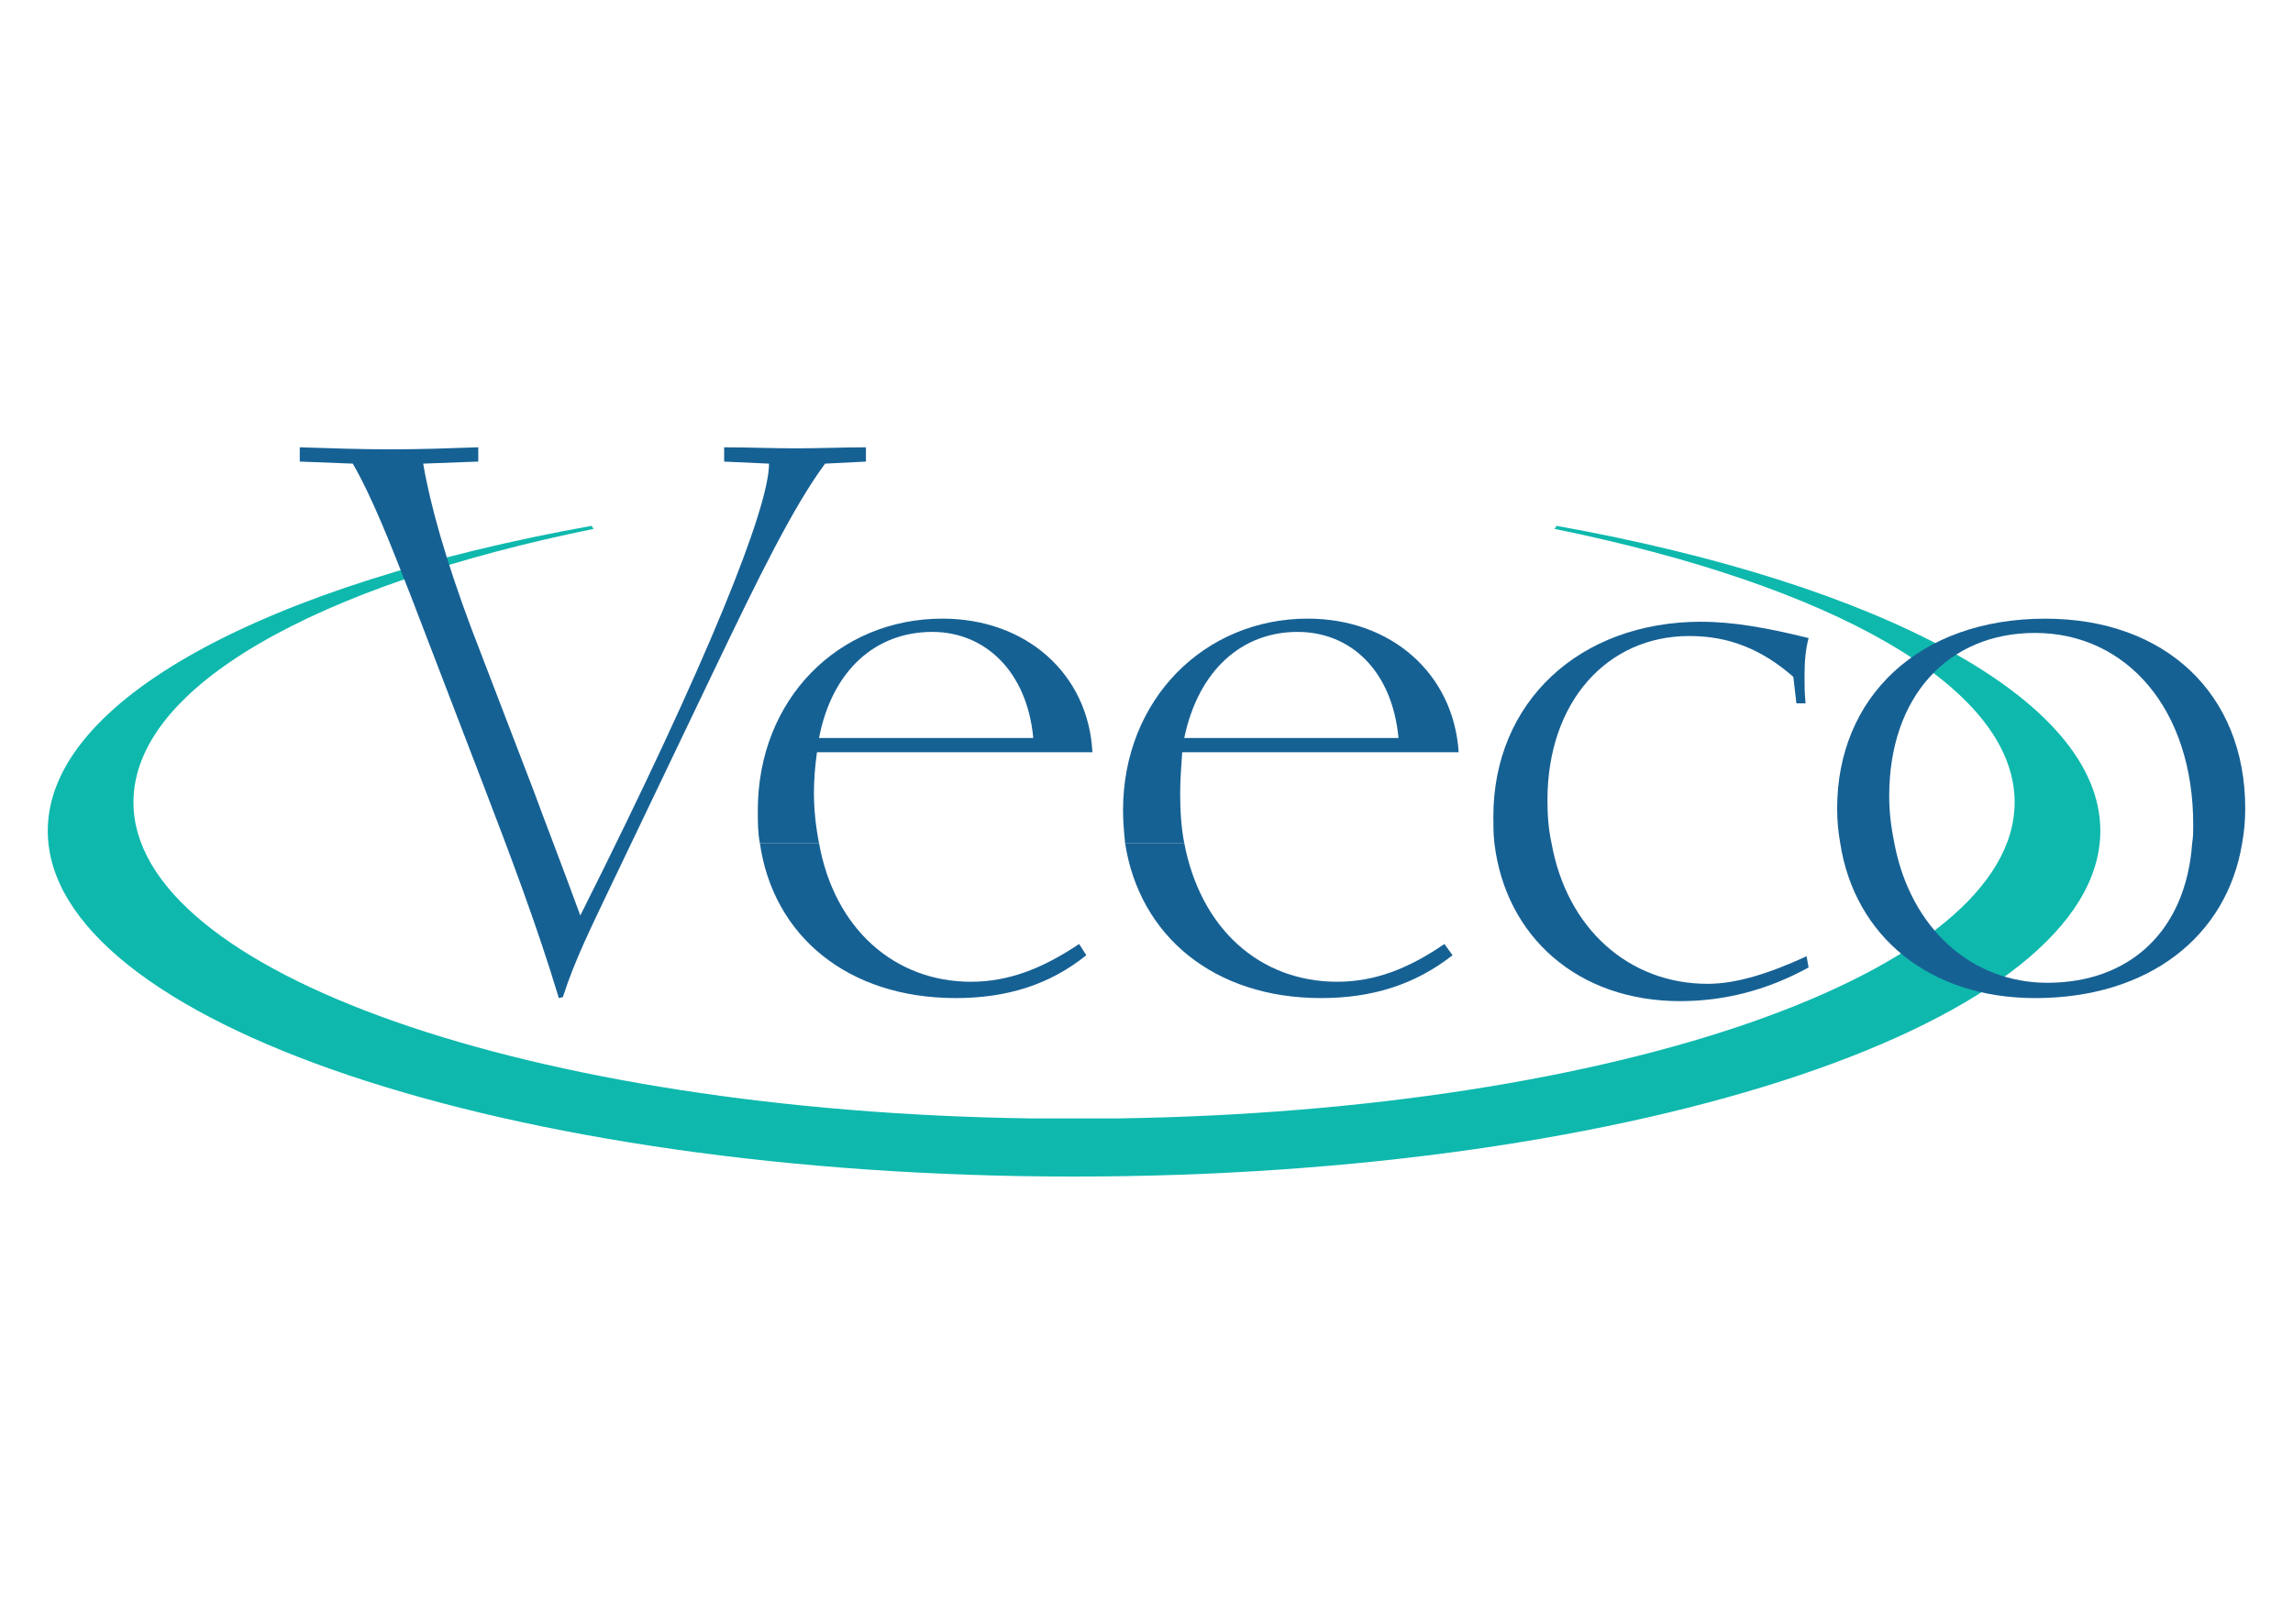
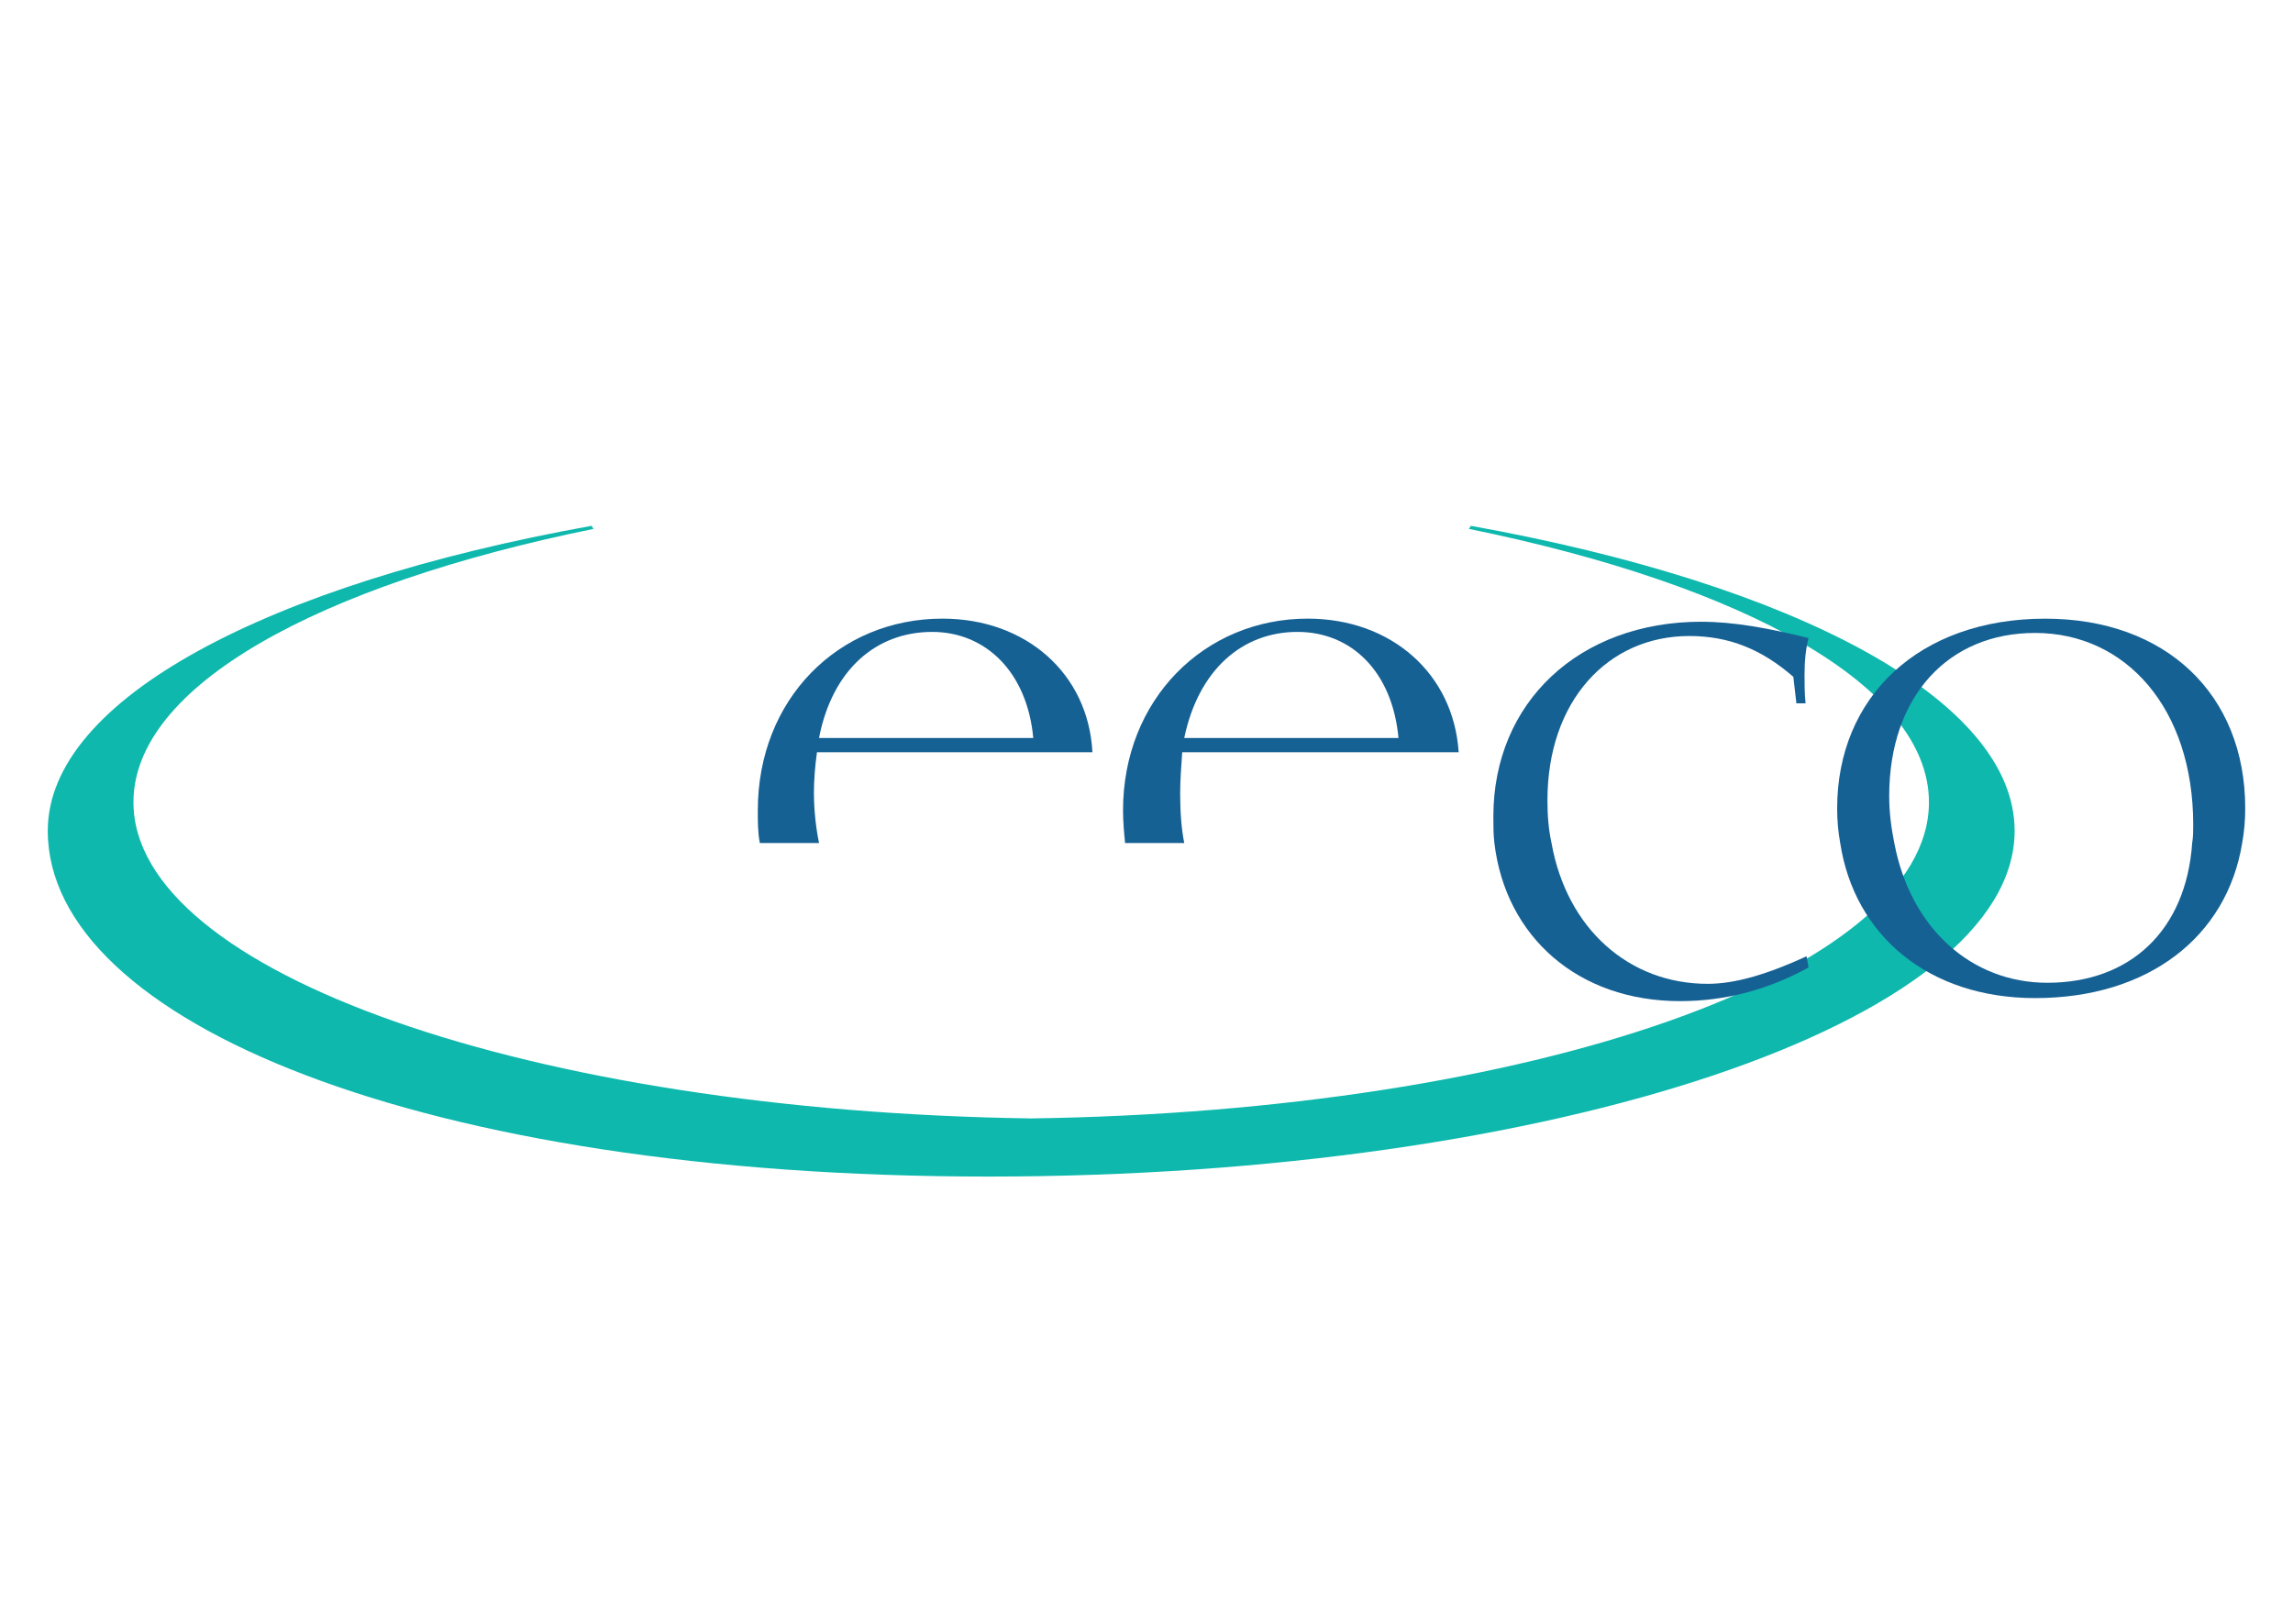
<svg xmlns="http://www.w3.org/2000/svg" id="Layer_1" data-name="Layer 1" version="1.1" viewBox="0 0 120 85">
  <defs>
    <style>
      .cls-1 {
        fill: #166194;
      }

      .cls-1, .cls-2 {
        stroke-width: 0px;
      }

      .cls-2 {
        fill: #0eb8ad;
        fill-rule: evenodd;
      }
    </style>
  </defs>
-   <path class="cls-2" d="M2.5,43.488c0-6.886,11.532-12.92,28.456-15.963l.107.16c-14.415,2.937-24.079,8.222-24.079,14.309,0,8.915,20.821,16.176,46.982,16.55h4.485c26.161-.374,46.982-7.635,46.982-16.55,0-6.087-9.663-11.372-24.078-14.309l.106-.16c16.925,3.043,28.456,9.076,28.456,15.963,0,9.984-24.078,18.099-53.709,18.099S2.5,53.472,2.5,43.488h0Z" />
+   <path class="cls-2" d="M2.5,43.488c0-6.886,11.532-12.92,28.456-15.963l.107.16c-14.415,2.937-24.079,8.222-24.079,14.309,0,8.915,20.821,16.176,46.982,16.55c26.161-.374,46.982-7.635,46.982-16.55,0-6.087-9.663-11.372-24.078-14.309l.106-.16c16.925,3.043,28.456,9.076,28.456,15.963,0,9.984-24.078,18.099-53.709,18.099S2.5,53.472,2.5,43.488h0Z" />
  <g>
-     <path class="cls-1" d="M45.318,24.162v-.748c-1.175,0-2.403.054-3.684.054-1.228,0-2.456-.054-3.737-.054v.748l2.349.107c0,2.296-3.149,10.251-9.877,23.652-1.014-2.777-1.869-4.965-2.456-6.568l-3.257-8.489c-1.335-3.577-2.135-6.407-2.509-8.596l2.883-.107v-.748c-1.495.054-3.043.107-4.592.107s-3.149-.054-4.751-.107v.748l2.776.107c1.068,1.869,1.975,4.218,3.043,6.941l3.79,9.877c1.389,3.63,2.776,7.261,3.951,11.159l.212-.053c.587-1.868,1.495-3.685,2.509-5.82l5.392-11.265c2.349-4.912,4.164-8.596,5.819-10.838l2.136-.107Z" />
    <path class="cls-1" d="M107.036,32.384c-6.62,0-10.892,4.111-10.892,9.93,0,.641.054,1.228.16,1.816.748,4.858,4.646,8.115,10.199,8.115,5.926,0,10.036-3.204,10.837-8.115h0c.106-.588.16-1.175.16-1.816,0-5.979-4.164-9.93-10.464-9.93ZM114.724,44.129c-.321,4.591-3.258,7.314-7.581,7.314-3.952,0-7.155-2.829-8.008-7.314h0c-.161-.802-.267-1.602-.267-2.456,0-5.232,3.096-8.542,7.635-8.542,4.751,0,8.275,3.951,8.275,10.038,0,.319,0,.641-.054.961h0Z" />
    <path class="cls-1" d="M89.044,32.544c-6.407,0-10.892,4.218-10.892,10.198,0,.479,0,.908.054,1.388h0c.587,4.911,4.377,8.274,9.717,8.274,2.349,0,4.592-.588,6.726-1.762l-.106-.586c-1.976.908-3.685,1.442-5.178,1.442-4.111,0-7.368-2.883-8.169-7.368-.16-.748-.213-1.442-.213-2.243,0-5.179,3.15-8.595,7.422-8.595,2.082,0,3.791.694,5.446,2.136l.16,1.389h.48c-.054-.534-.054-1.014-.054-1.442,0-.747.054-1.388.213-1.975-2.135-.533-3.95-.854-5.605-.854Z" />
    <g>
-       <path class="cls-1" d="M50.817,51.39c-4.004,0-7.154-2.776-7.955-7.261h-3.096c.694,4.858,4.592,8.115,10.251,8.115,2.669,0,4.912-.695,6.833-2.243l-.374-.588c-1.923,1.282-3.684,1.976-5.659,1.976Z" />
      <polygon class="cls-1" points="42.862 44.128 42.862 44.129 42.862 44.128 42.862 44.128" />
      <path class="cls-1" d="M42.755,39.376h14.415c-.214-4.111-3.471-6.994-7.848-6.994-5.446,0-9.664,4.218-9.664,10.037,0,.586,0,1.175.107,1.708h3.097c-.173-.861-.263-1.737-.267-2.616,0-.641.054-1.389.16-2.136ZM48.788,33.077c2.776,0,4.965,2.082,5.286,5.552h-11.212c.694-3.577,2.99-5.552,5.926-5.552Z" />
    </g>
    <g>
-       <path class="cls-1" d="M69.984,51.39c-4.056,0-7.153-2.776-8.008-7.261h-3.097c.748,4.858,4.645,8.115,10.251,8.115,2.67,0,4.912-.695,6.887-2.243l-.427-.588c-1.868,1.282-3.631,1.976-5.606,1.976Z" />
      <path class="cls-1" d="M61.869,39.376h14.468c-.267-4.111-3.524-6.994-7.902-6.994-5.392,0-9.663,4.218-9.663,10.037,0,.586.054,1.175.107,1.708h3.096c-.16-.801-.213-1.708-.213-2.616,0-.641.054-1.389.107-2.136ZM67.901,33.077c2.829,0,4.965,2.082,5.286,5.552h-11.212c.748-3.577,3.043-5.552,5.926-5.552Z" />
      <polygon class="cls-1" points="61.975 44.128 61.975 44.129 61.975 44.128 61.975 44.128" />
    </g>
  </g>
</svg>